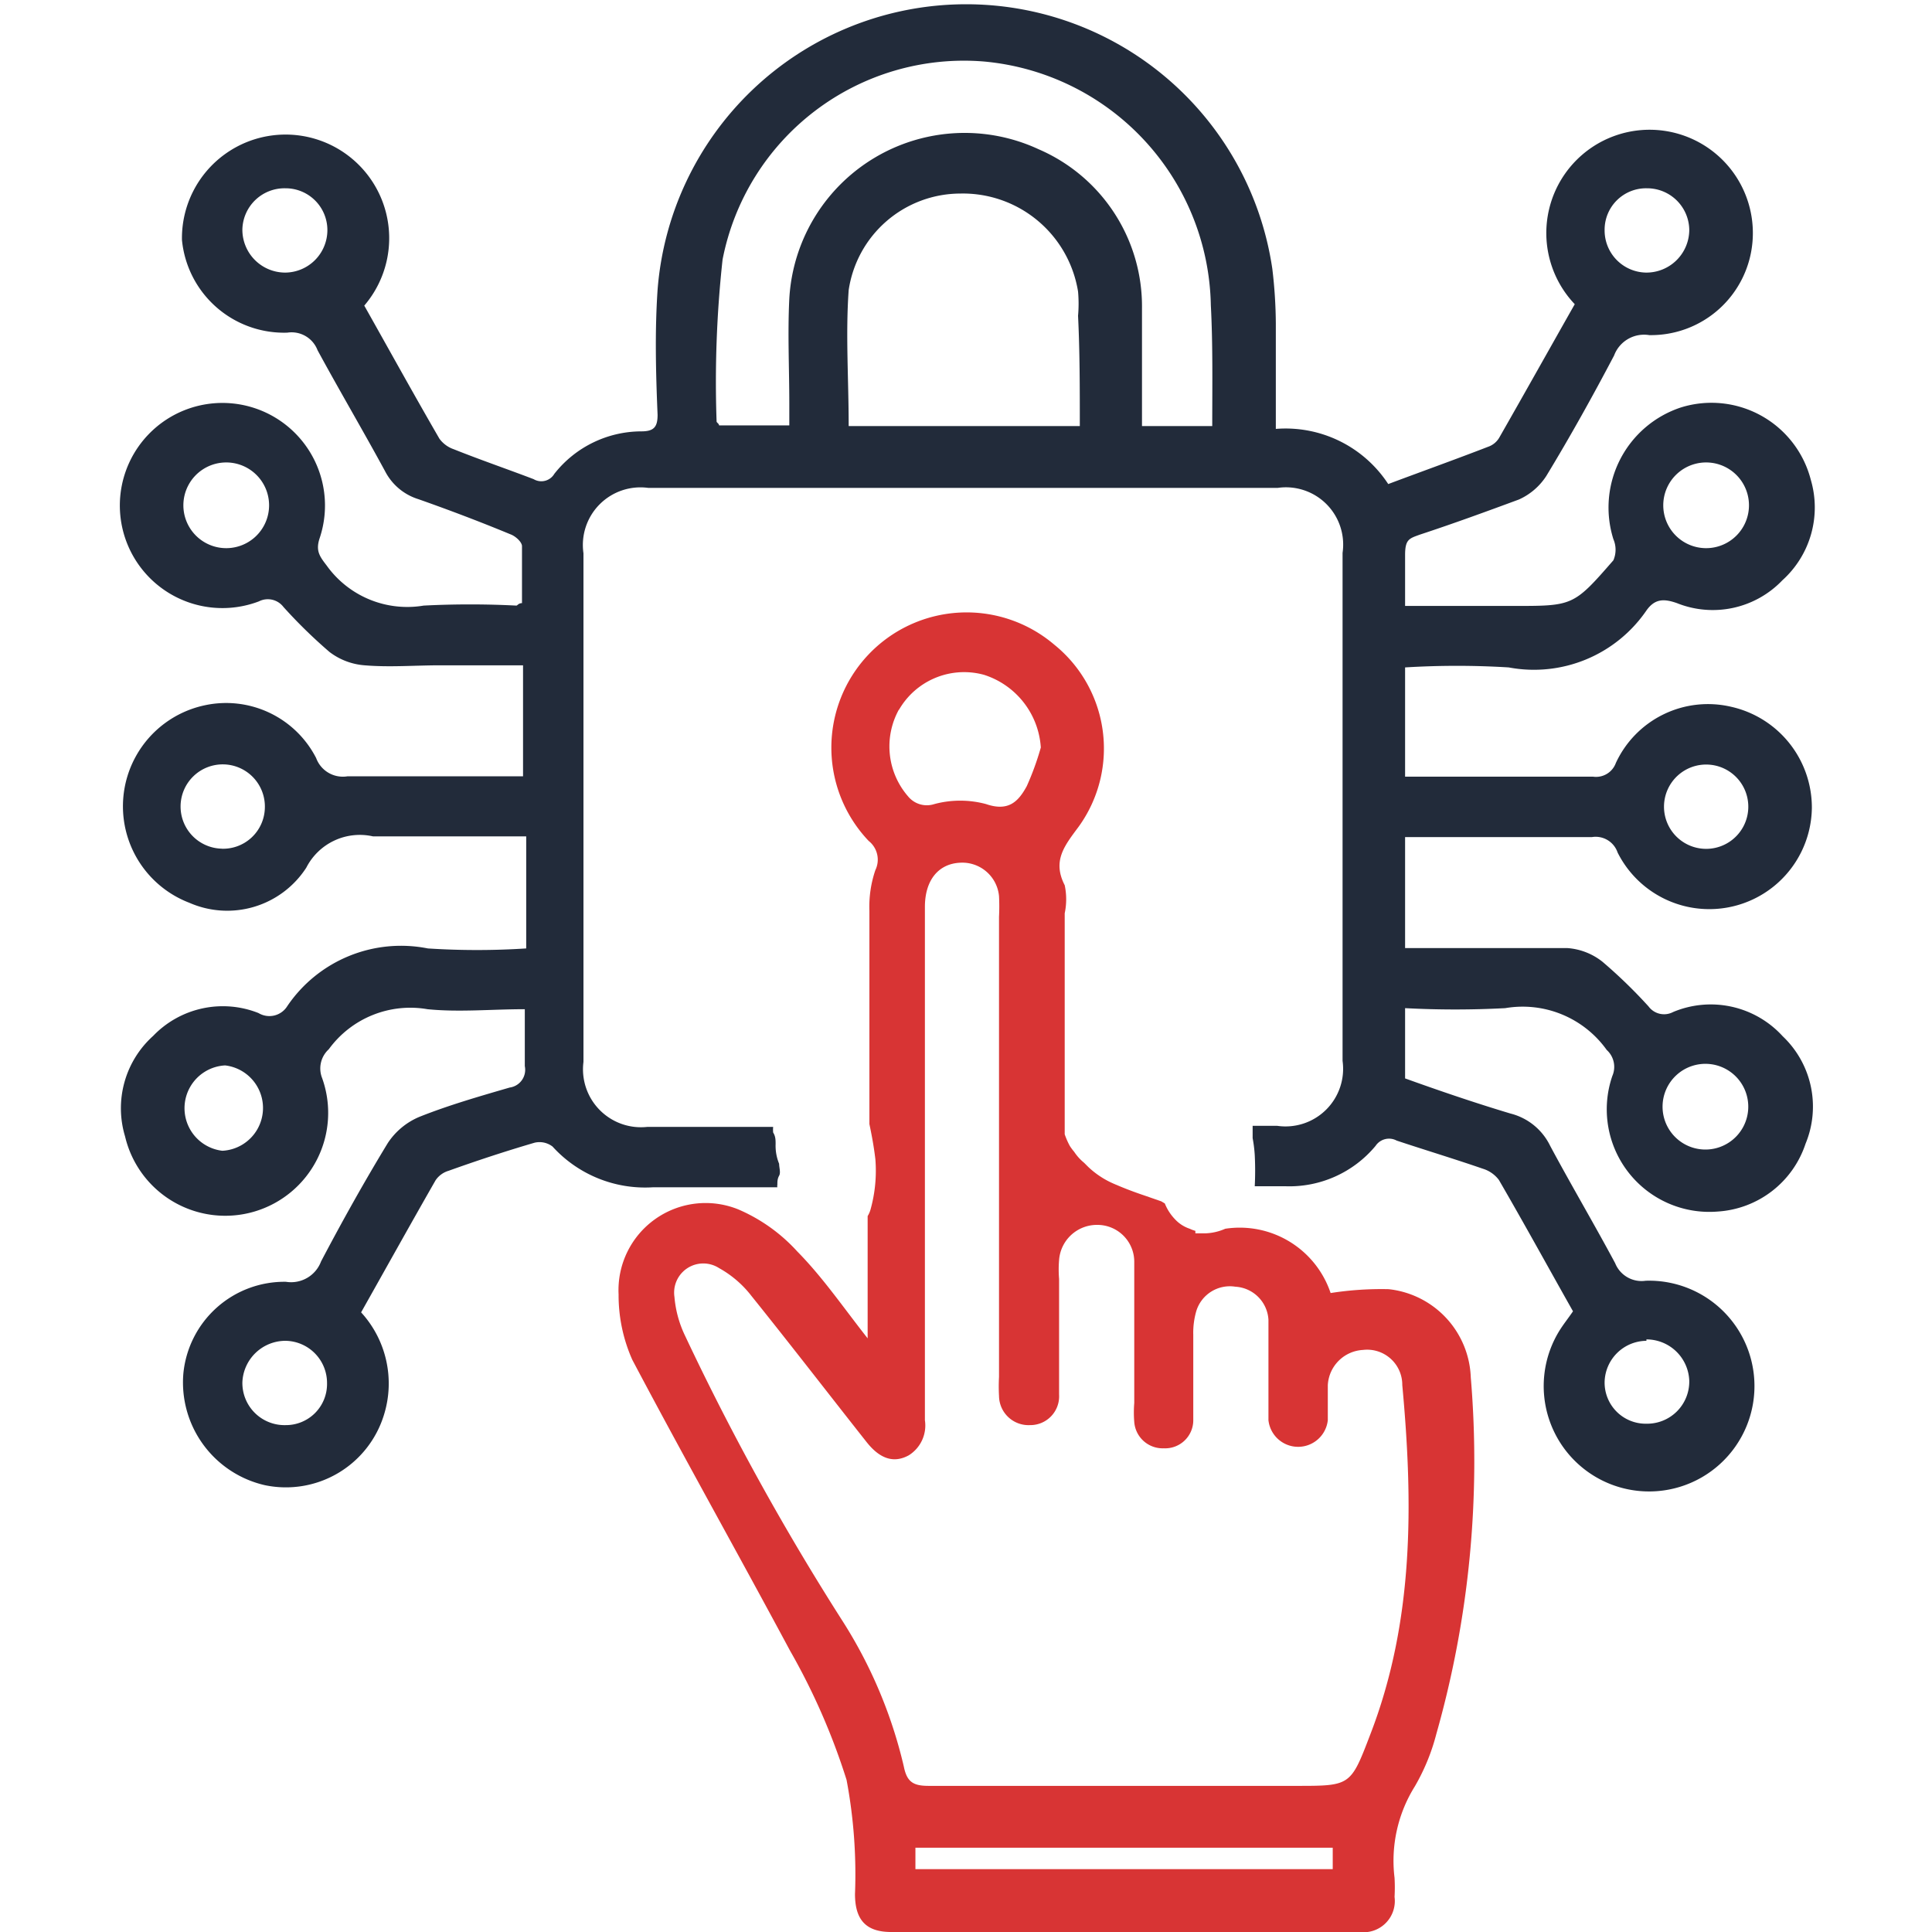
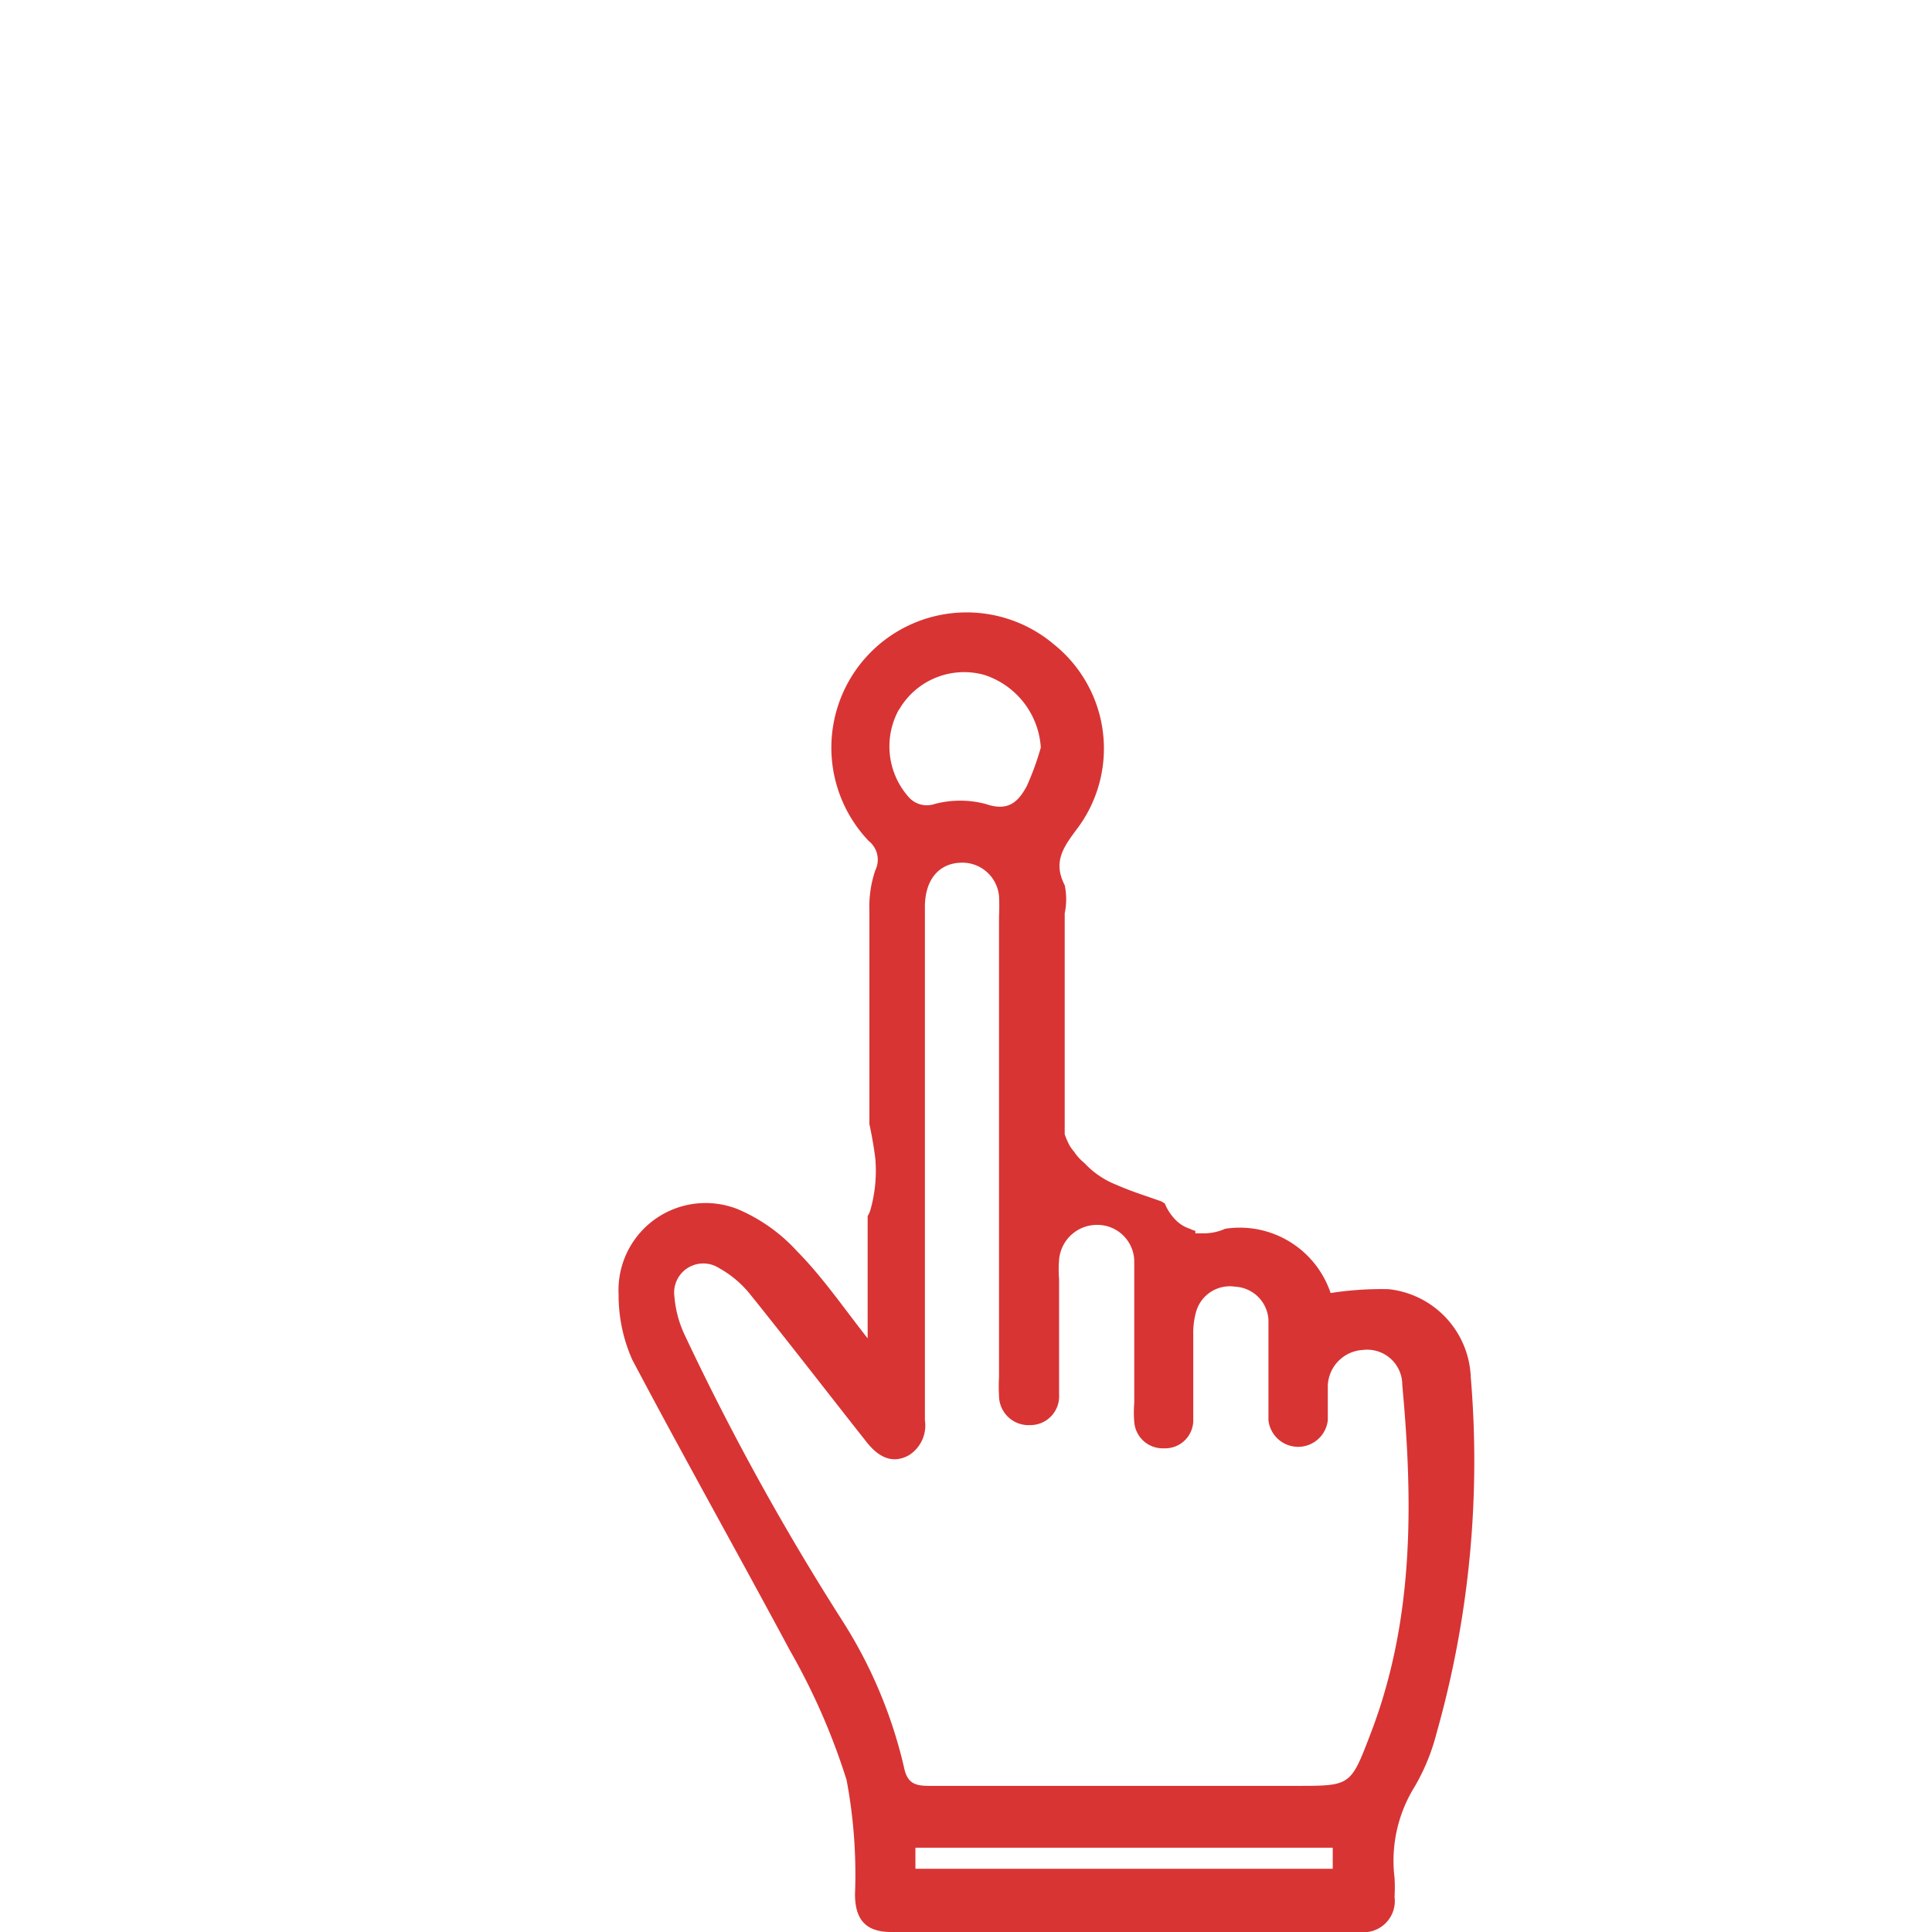
<svg xmlns="http://www.w3.org/2000/svg" id="Layer_1" data-name="Layer 1" width="55" height="55" viewBox="0 0 55 55">
  <defs>
    <style>
      .cls-1 {
        fill: #222b3a;
      }

      .cls-2 {
        fill: #d83434;
      }
    </style>
  </defs>
  <g>
-     <path class="cls-1" d="M50.75,29.5a2.77,2.77,0,0,0-3.12-.69.55.55,0,0,1-.7-.16,14.26,14.26,0,0,0-1.31-1.27,1.81,1.81,0,0,0-1-.39c-1,0-1.94,0-2.91,0H40V23.83c1.8,0,3.56,0,5.32,0a.66.66,0,0,1,.73.44A2.92,2.92,0,0,0,51.58,23a2.94,2.94,0,0,0-2.3-2.88A2.89,2.89,0,0,0,46,21.72a.6.6,0,0,1-.65.39c-1.32,0-2.63,0-3.94,0H40V19a24.13,24.13,0,0,1,2.95,0,3.88,3.88,0,0,0,3.92-1.62c.24-.34.5-.34.87-.21a2.74,2.74,0,0,0,3-.65,2.79,2.79,0,0,0,.81-2.86,2.92,2.92,0,0,0-3.7-2.06,3,3,0,0,0-1.92,3.75.76.76,0,0,1,0,.6c-1.14,1.31-1.15,1.3-2.87,1.3H40c0-.53,0-1,0-1.45s.12-.47.42-.58c1-.33,1.9-.66,2.82-1a1.81,1.81,0,0,0,.78-.67c.68-1.12,1.32-2.27,1.93-3.43a.91.91,0,0,1,1-.58,2.9,2.9,0,0,0,2.94-2.66,2.94,2.94,0,1,0-5.06,1.78c-.72,1.27-1.43,2.54-2.15,3.8a.59.59,0,0,1-.32.26c-.93.36-1.88.7-2.84,1.06a3.49,3.49,0,0,0-3.2-1.57c0-1.06,0-2.05,0-3a13.61,13.61,0,0,0-.1-1.56,8.81,8.81,0,0,0-17.5.6c-.08,1.18-.05,2.37,0,3.56,0,.34-.1.47-.46.47a3.16,3.16,0,0,0-2.48,1.21.43.43,0,0,1-.59.15c-.76-.29-1.52-.55-2.27-.85a.85.85,0,0,1-.41-.3c-.73-1.26-1.43-2.53-2.14-3.79A2.95,2.95,0,1,0,5.18,6.83a2.92,2.92,0,0,0,3,2.64.79.79,0,0,1,.86.5c.63,1.16,1.29,2.28,1.92,3.44a1.6,1.6,0,0,0,.95.8c.88.31,1.75.64,2.62,1,.14.05.32.21.33.33,0,.55,0,1.11,0,1.63-.1,0-.13.07-.16.07a25.8,25.8,0,0,0-2.64,0A2.82,2.82,0,0,1,9.3,16.1c-.2-.26-.32-.42-.2-.78a2.92,2.92,0,1,0-1.73,1.8.56.56,0,0,1,.7.16,14.38,14.38,0,0,0,1.31,1.28,1.88,1.88,0,0,0,1,.38c.71.06,1.43,0,2.15,0h2.36V22.1c-1.71,0-3.38,0-5,0a.81.81,0,0,1-.89-.52,2.88,2.88,0,0,0-3.18-1.5,2.94,2.94,0,0,0-.43,5.62,2.68,2.68,0,0,0,3.33-1,1.71,1.71,0,0,1,1.9-.89c1.08,0,2.16,0,3.24,0h1.12V27a21.69,21.69,0,0,1-2.8,0,3.91,3.91,0,0,0-4,1.64.6.6,0,0,1-.82.2,2.75,2.75,0,0,0-3,.65,2.77,2.77,0,0,0-.8,2.86,2.93,2.93,0,1,0,5.61-1.66.74.74,0,0,1,.19-.82,2.87,2.87,0,0,1,2.81-1.14c.9.09,1.81,0,2.77,0,0,.59,0,1.11,0,1.62a.51.51,0,0,1-.43.61c-.86.25-1.73.5-2.56.83a2,2,0,0,0-.91.75c-.67,1.1-1.3,2.23-1.9,3.37a.91.91,0,0,1-1,.58,2.89,2.89,0,0,0-2.92,2.61,3,3,0,0,0,2.32,3.18,2.92,2.92,0,0,0,3.39-2,3,3,0,0,0-.65-2.92c.71-1.26,1.41-2.52,2.12-3.76a.68.68,0,0,1,.37-.27c.81-.29,1.63-.56,2.45-.8a.61.61,0,0,1,.51.11,3.56,3.56,0,0,0,2.85,1.16c1.18,0,2.36,0,3.55,0a.17.17,0,0,1,0-.07c0-.09,0-.17.05-.26s0-.23,0-.34a1.35,1.35,0,0,1-.1-.56c0-.11,0-.22-.07-.33a.88.88,0,0,1,0-.16H18.43a1.65,1.65,0,0,1-1.82-1.85V15.75a1.64,1.64,0,0,1,1.85-1.86H36.37a1.63,1.63,0,0,1,1.85,1.85V30.2a1.64,1.64,0,0,1-1.86,1.85h-.7c0,.11,0,.23,0,.35a3.93,3.93,0,0,1,.06.48,8.81,8.81,0,0,1,0,.89h.87a3.19,3.19,0,0,0,2.57-1.15.46.46,0,0,1,.6-.15c.81.27,1.64.52,2.45.8a.9.9,0,0,1,.46.32c.72,1.24,1.41,2.5,2.11,3.74-.13.19-.25.34-.36.51a3,3,0,1,0,2.43-1.38.81.81,0,0,1-.87-.5c-.6-1.12-1.25-2.22-1.85-3.34A1.72,1.72,0,0,0,43,31.7c-1-.3-2-.64-3-1v-2a27,27,0,0,0,2.85,0,2.94,2.94,0,0,1,2.89,1.19.65.65,0,0,1,.16.74,2.92,2.92,0,0,0,3,3.86,2.82,2.82,0,0,0,2.5-1.93A2.76,2.76,0,0,0,50.75,29.5Zm-2.07-7.73a1.2,1.2,0,0,1,0,2.39,1.2,1.2,0,1,1,0-2.39Zm0-8.6a1.22,1.22,0,0,1,0,2.43,1.22,1.22,0,1,1,0-2.43ZM46.88,5.36a1.2,1.2,0,0,1,1.21,1.18,1.22,1.22,0,0,1-1.23,1.22,1.2,1.2,0,0,1-1.18-1.21A1.18,1.18,0,0,1,46.88,5.36ZM8.13,7.76A1.22,1.22,0,0,1,6.9,6.53,1.2,1.2,0,0,1,8.12,5.36a1.19,1.19,0,0,1,1.2,1.19A1.21,1.21,0,0,1,8.13,7.76ZM6.33,15.6a1.22,1.22,0,0,1,0-2.43,1.22,1.22,0,1,1,0,2.43Zm0,8.56A1.2,1.2,0,1,1,7.54,23,1.19,1.19,0,0,1,6.28,24.16Zm0,8.6a1.22,1.22,0,0,1,.08-2.43,1.22,1.22,0,0,1-.08,2.43Zm1.81,7.81A1.2,1.2,0,0,1,6.9,39.35a1.23,1.23,0,0,1,1.23-1.18,1.2,1.2,0,0,1,1.18,1.21A1.17,1.17,0,0,1,8.12,40.57ZM30.74,12.13H24.16c0-1.33-.09-2.61,0-3.87a3.22,3.22,0,0,1,3.18-2.75A3.32,3.32,0,0,1,30.69,8.3a3.94,3.94,0,0,1,0,.69C30.74,10,30.74,11.06,30.74,12.13Zm3.77,0h-2c0-1.13,0-2.24,0-3.35a4.87,4.87,0,0,0-2.94-4.53,5,5,0,0,0-7.1,4.25c-.05,1,0,2,0,3v.61h-2c0-.05-.07-.08-.07-.11a32.09,32.09,0,0,1,.17-4.61A7,7,0,0,1,28,1.75a7.1,7.1,0,0,1,6.47,6.94C34.53,9.82,34.51,11,34.51,12.13Zm12.36,26a1.22,1.22,0,0,1,1.22,1.18,1.2,1.2,0,0,1-1.22,1.22,1.17,1.17,0,0,1-1.19-1.19A1.2,1.2,0,0,1,46.87,38.17Zm1.79-5.41a1.22,1.22,0,1,1,0-2.43,1.22,1.22,0,0,1,0,2.43Z" />
-     <path class="cls-2" d="M41.87,39.21a2.62,2.62,0,0,0-2.34-2.51,9.34,9.34,0,0,0-1.65.11,2.73,2.73,0,0,0-3-1.83,1.52,1.52,0,0,1-.55.13h-.15l-.15,0,0-.07a1,1,0,0,1-.16-.06,1,1,0,0,1-.42-.27,1.39,1.39,0,0,1-.29-.45l-.1-.06-.46-.16c-.3-.1-.59-.21-.89-.34a2.5,2.5,0,0,1-.73-.48l-.12-.12a1.38,1.38,0,0,1-.28-.31,1.67,1.67,0,0,1-.12-.16v0a2.07,2.07,0,0,1-.15-.34.08.08,0,0,0,0,0s0-.13,0-.23h0V26a1.93,1.93,0,0,0,0-.8c-.36-.7,0-1.13.4-1.67a3.8,3.8,0,0,0-.7-5.18,3.85,3.85,0,0,0-5.28,5.59.68.68,0,0,1,.19.83,3.23,3.23,0,0,0-.17,1.16c0,1.83,0,3.67,0,5.5V32c.07.33.13.66.17,1a4.11,4.11,0,0,1-.14,1.44.75.75,0,0,1-.08.18v3.48c-.7-.89-1.28-1.74-2-2.47a4.85,4.85,0,0,0-1.68-1.2,2.48,2.48,0,0,0-3.41,2.42A4.52,4.52,0,0,0,18,38.71c1.47,2.78,3,5.5,4.49,8.28a18.76,18.76,0,0,1,1.61,3.68,14.52,14.52,0,0,1,.24,3.25c0,.73.31,1.07,1,1.08H38.7a.89.89,0,0,0,1-1,4.86,4.86,0,0,0,0-.54,4,4,0,0,1,.58-2.61,5.91,5.91,0,0,0,.61-1.49A28.45,28.45,0,0,0,41.87,39.21Zm-16.28-19a2.14,2.14,0,0,1,2.42-1,2.33,2.33,0,0,1,1.62,2.07,8,8,0,0,1-.4,1.1c-.24.44-.52.73-1.16.51a2.84,2.84,0,0,0-1.47,0,.69.69,0,0,1-.75-.22A2.17,2.17,0,0,1,25.59,20.2Zm12.35,33H26.06V52.6H37.94ZM39,49.4c-.55,1.44-.56,1.44-2.09,1.44-3.49,0-7,0-10.47,0-.43,0-.62-.1-.71-.55A13.32,13.32,0,0,0,24,46.17,72.63,72.63,0,0,1,19.49,38a3.15,3.15,0,0,1-.29-1.08.83.83,0,0,1,1.27-.82,3,3,0,0,1,.92.79c1.11,1.38,2.18,2.77,3.27,4.15.39.5.79.62,1.21.39a1,1,0,0,0,.46-1c0-2.42,0-4.85,0-7.27s0-4.89,0-7.34c0-.77.39-1.23,1-1.26a1.05,1.05,0,0,1,1.11.95,5.76,5.76,0,0,1,0,.59v13.1a4.87,4.87,0,0,0,0,.54.84.84,0,0,0,.88.83.82.82,0,0,0,.83-.87c0-1.09,0-2.19,0-3.29a3.25,3.25,0,0,1,0-.54,1.08,1.08,0,0,1,1.08-1,1.05,1.05,0,0,1,1.06,1.07c0,1.35,0,2.7,0,4a3.26,3.26,0,0,0,0,.54.81.81,0,0,0,.84.75.8.8,0,0,0,.84-.81c0-.81,0-1.62,0-2.42a2.21,2.21,0,0,1,.09-.69,1,1,0,0,1,1.11-.68,1,1,0,0,1,.94.94c0,.75,0,1.51,0,2.26,0,.2,0,.4,0,.6a.85.85,0,0,0,1.69,0c0-.34,0-.68,0-1a1.06,1.06,0,0,1,1-1,1,1,0,0,1,1.12,1C40.23,42.78,40.26,46.16,39,49.4Z" />
+     <path class="cls-2" d="M41.87,39.21a2.62,2.62,0,0,0-2.34-2.51,9.34,9.34,0,0,0-1.65.11,2.73,2.73,0,0,0-3-1.83,1.52,1.52,0,0,1-.55.13h-.15l-.15,0,0-.07a1,1,0,0,1-.16-.06,1,1,0,0,1-.42-.27,1.39,1.39,0,0,1-.29-.45l-.1-.06-.46-.16c-.3-.1-.59-.21-.89-.34a2.5,2.5,0,0,1-.73-.48l-.12-.12a1.38,1.38,0,0,1-.28-.31,1.67,1.67,0,0,1-.12-.16v0a2.07,2.07,0,0,1-.15-.34.08.08,0,0,0,0,0s0-.13,0-.23h0V26a1.93,1.93,0,0,0,0-.8c-.36-.7,0-1.13.4-1.67a3.8,3.8,0,0,0-.7-5.18,3.85,3.85,0,0,0-5.28,5.59.68.68,0,0,1,.19.83,3.23,3.23,0,0,0-.17,1.16c0,1.83,0,3.67,0,5.5V32c.07.33.13.66.17,1a4.11,4.11,0,0,1-.14,1.44.75.75,0,0,1-.08.18v3.48c-.7-.89-1.28-1.74-2-2.47a4.85,4.85,0,0,0-1.68-1.2,2.48,2.48,0,0,0-3.41,2.42A4.52,4.52,0,0,0,18,38.71c1.47,2.78,3,5.5,4.49,8.28a18.76,18.76,0,0,1,1.61,3.68,14.52,14.52,0,0,1,.24,3.25c0,.73.31,1.07,1,1.08H38.7a.89.89,0,0,0,1-1,4.86,4.86,0,0,0,0-.54,4,4,0,0,1,.58-2.61,5.91,5.91,0,0,0,.61-1.49A28.45,28.45,0,0,0,41.87,39.21Zm-16.28-19a2.14,2.14,0,0,1,2.42-1,2.33,2.33,0,0,1,1.62,2.07,8,8,0,0,1-.4,1.1c-.24.44-.52.73-1.16.51a2.84,2.84,0,0,0-1.47,0,.69.69,0,0,1-.75-.22A2.17,2.17,0,0,1,25.59,20.2m12.35,33H26.06V52.6H37.94ZM39,49.4c-.55,1.44-.56,1.44-2.09,1.44-3.49,0-7,0-10.47,0-.43,0-.62-.1-.71-.55A13.32,13.32,0,0,0,24,46.17,72.63,72.63,0,0,1,19.49,38a3.15,3.15,0,0,1-.29-1.08.83.83,0,0,1,1.27-.82,3,3,0,0,1,.92.79c1.11,1.38,2.18,2.77,3.27,4.15.39.5.79.62,1.21.39a1,1,0,0,0,.46-1c0-2.42,0-4.85,0-7.27s0-4.89,0-7.34c0-.77.39-1.23,1-1.26a1.05,1.05,0,0,1,1.11.95,5.76,5.76,0,0,1,0,.59v13.1a4.87,4.87,0,0,0,0,.54.84.84,0,0,0,.88.83.82.82,0,0,0,.83-.87c0-1.09,0-2.19,0-3.29a3.25,3.25,0,0,1,0-.54,1.08,1.08,0,0,1,1.08-1,1.05,1.05,0,0,1,1.06,1.07c0,1.35,0,2.7,0,4a3.26,3.26,0,0,0,0,.54.81.81,0,0,0,.84.75.8.8,0,0,0,.84-.81c0-.81,0-1.62,0-2.42a2.21,2.21,0,0,1,.09-.69,1,1,0,0,1,1.11-.68,1,1,0,0,1,.94.94c0,.75,0,1.51,0,2.26,0,.2,0,.4,0,.6a.85.85,0,0,0,1.69,0c0-.34,0-.68,0-1a1.06,1.06,0,0,1,1-1,1,1,0,0,1,1.12,1C40.23,42.78,40.26,46.16,39,49.4Z" />
  </g>
</svg>